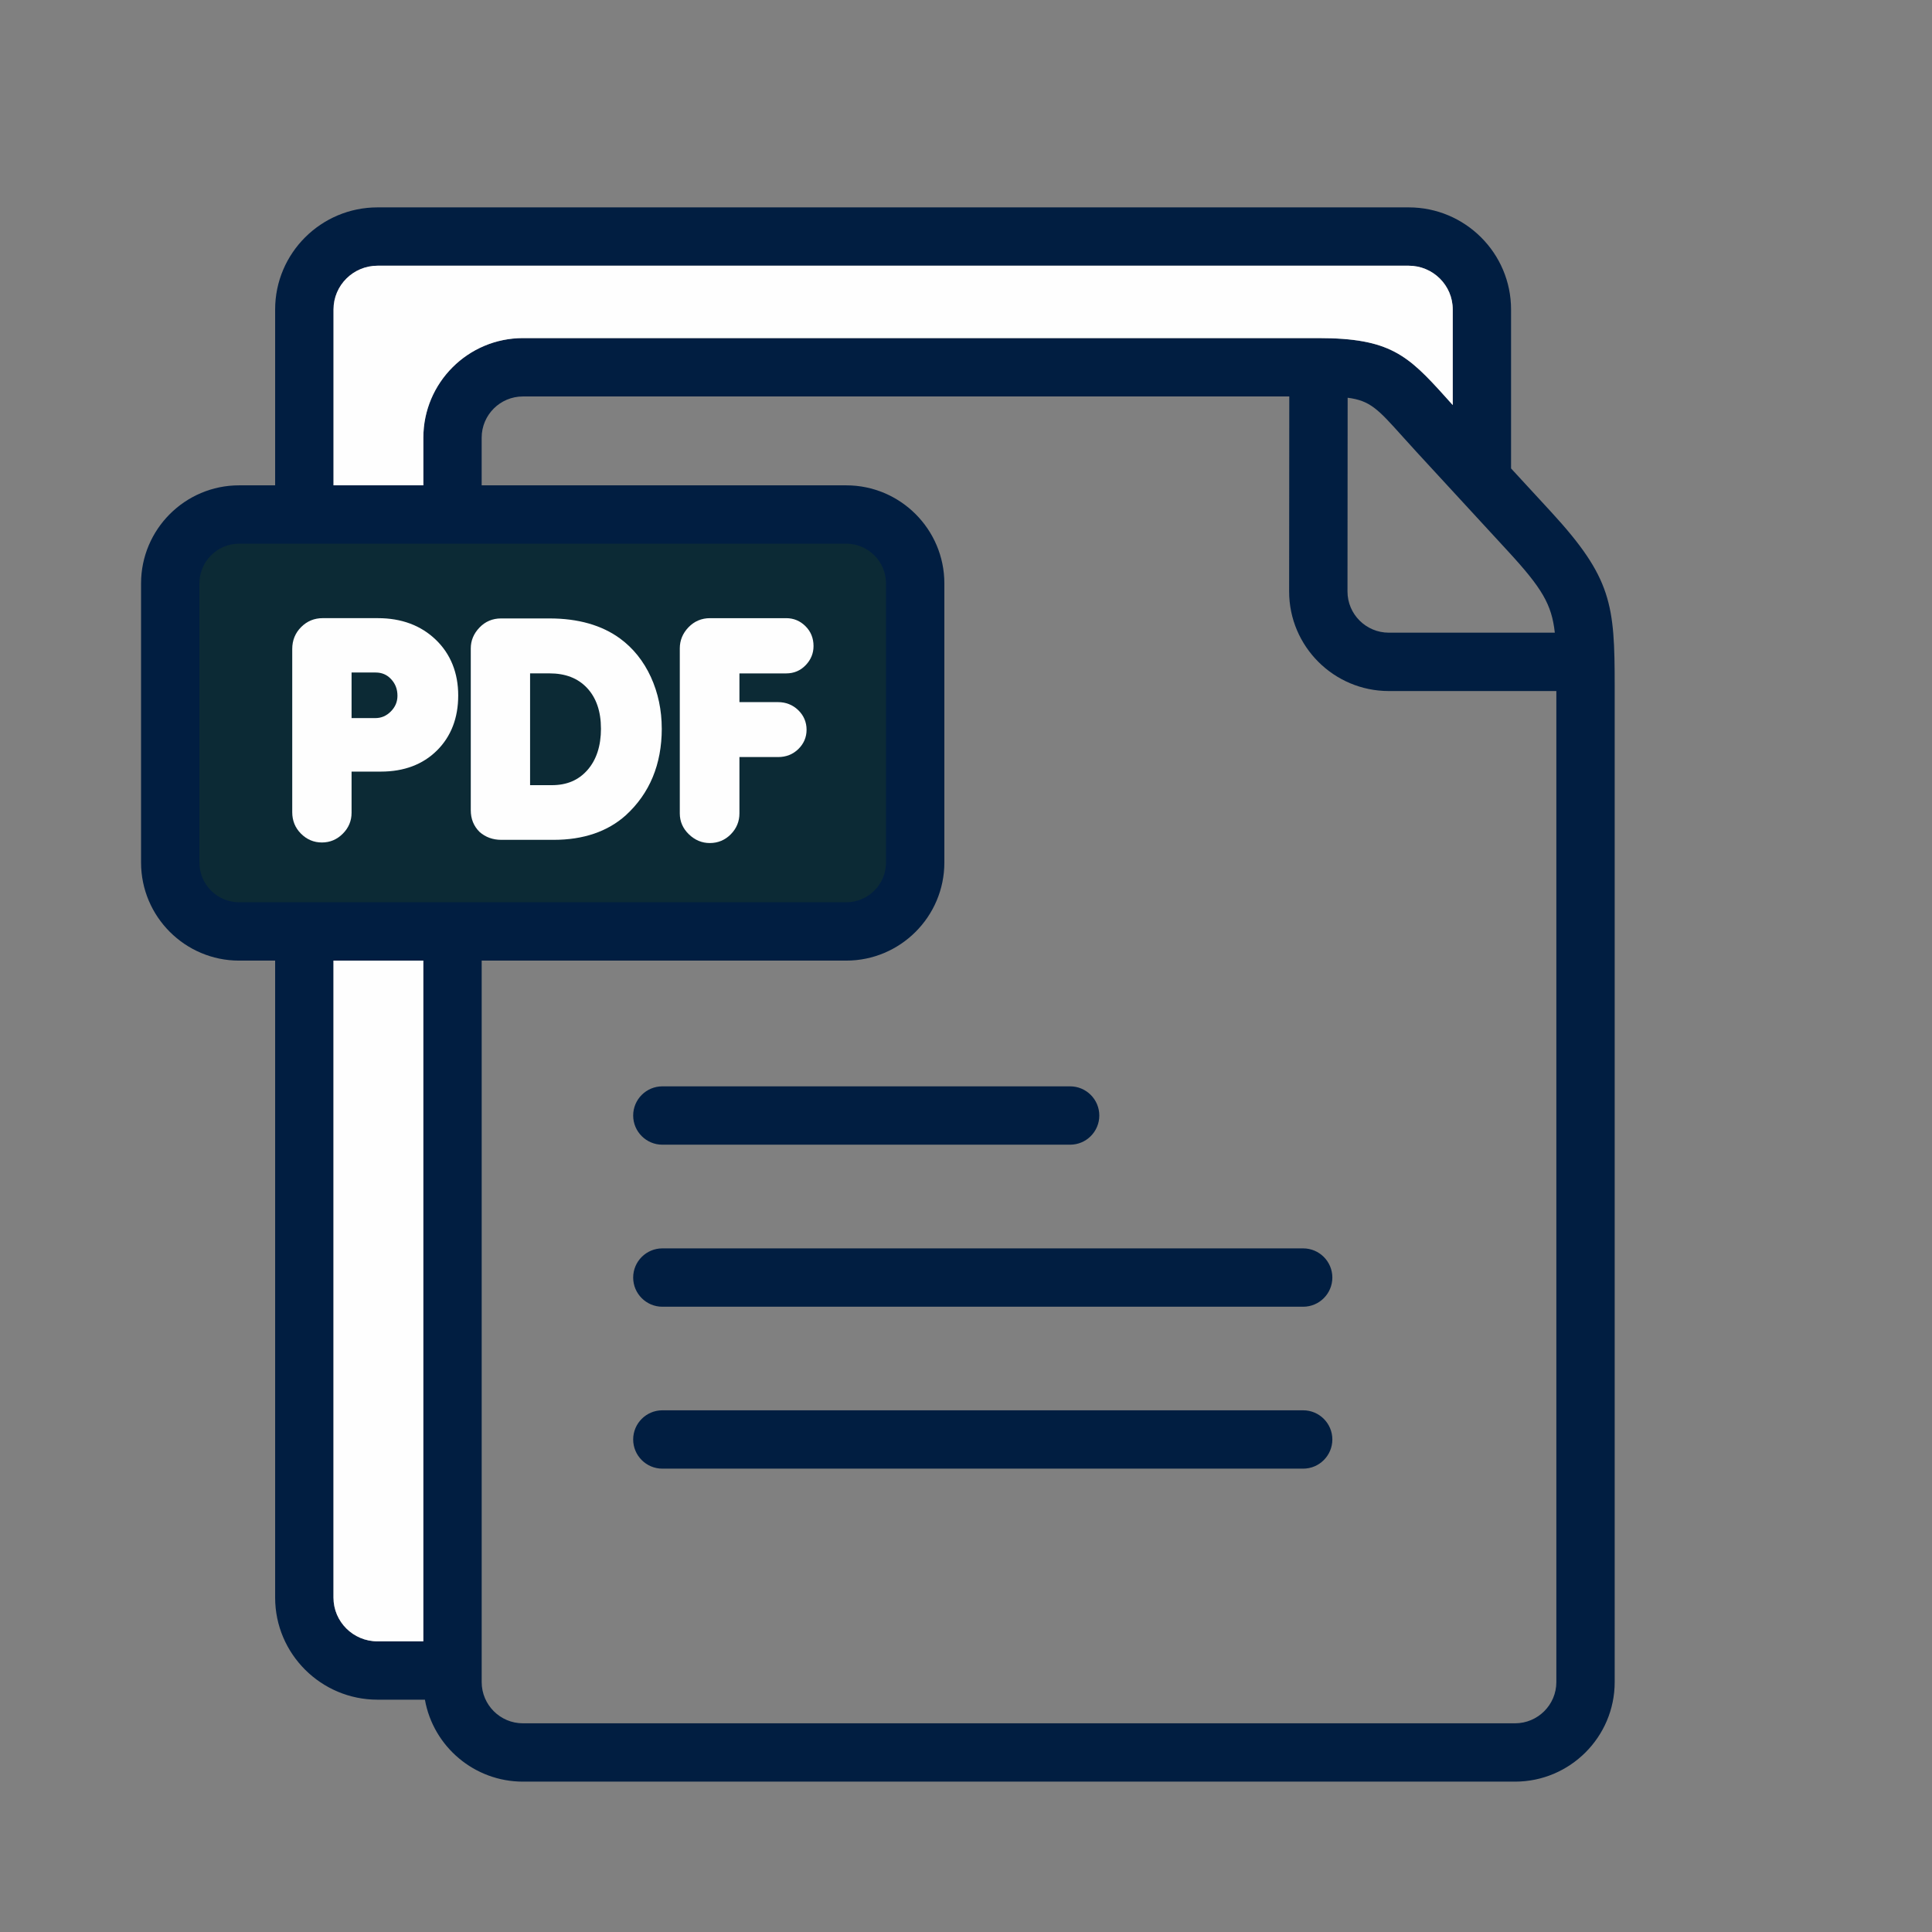
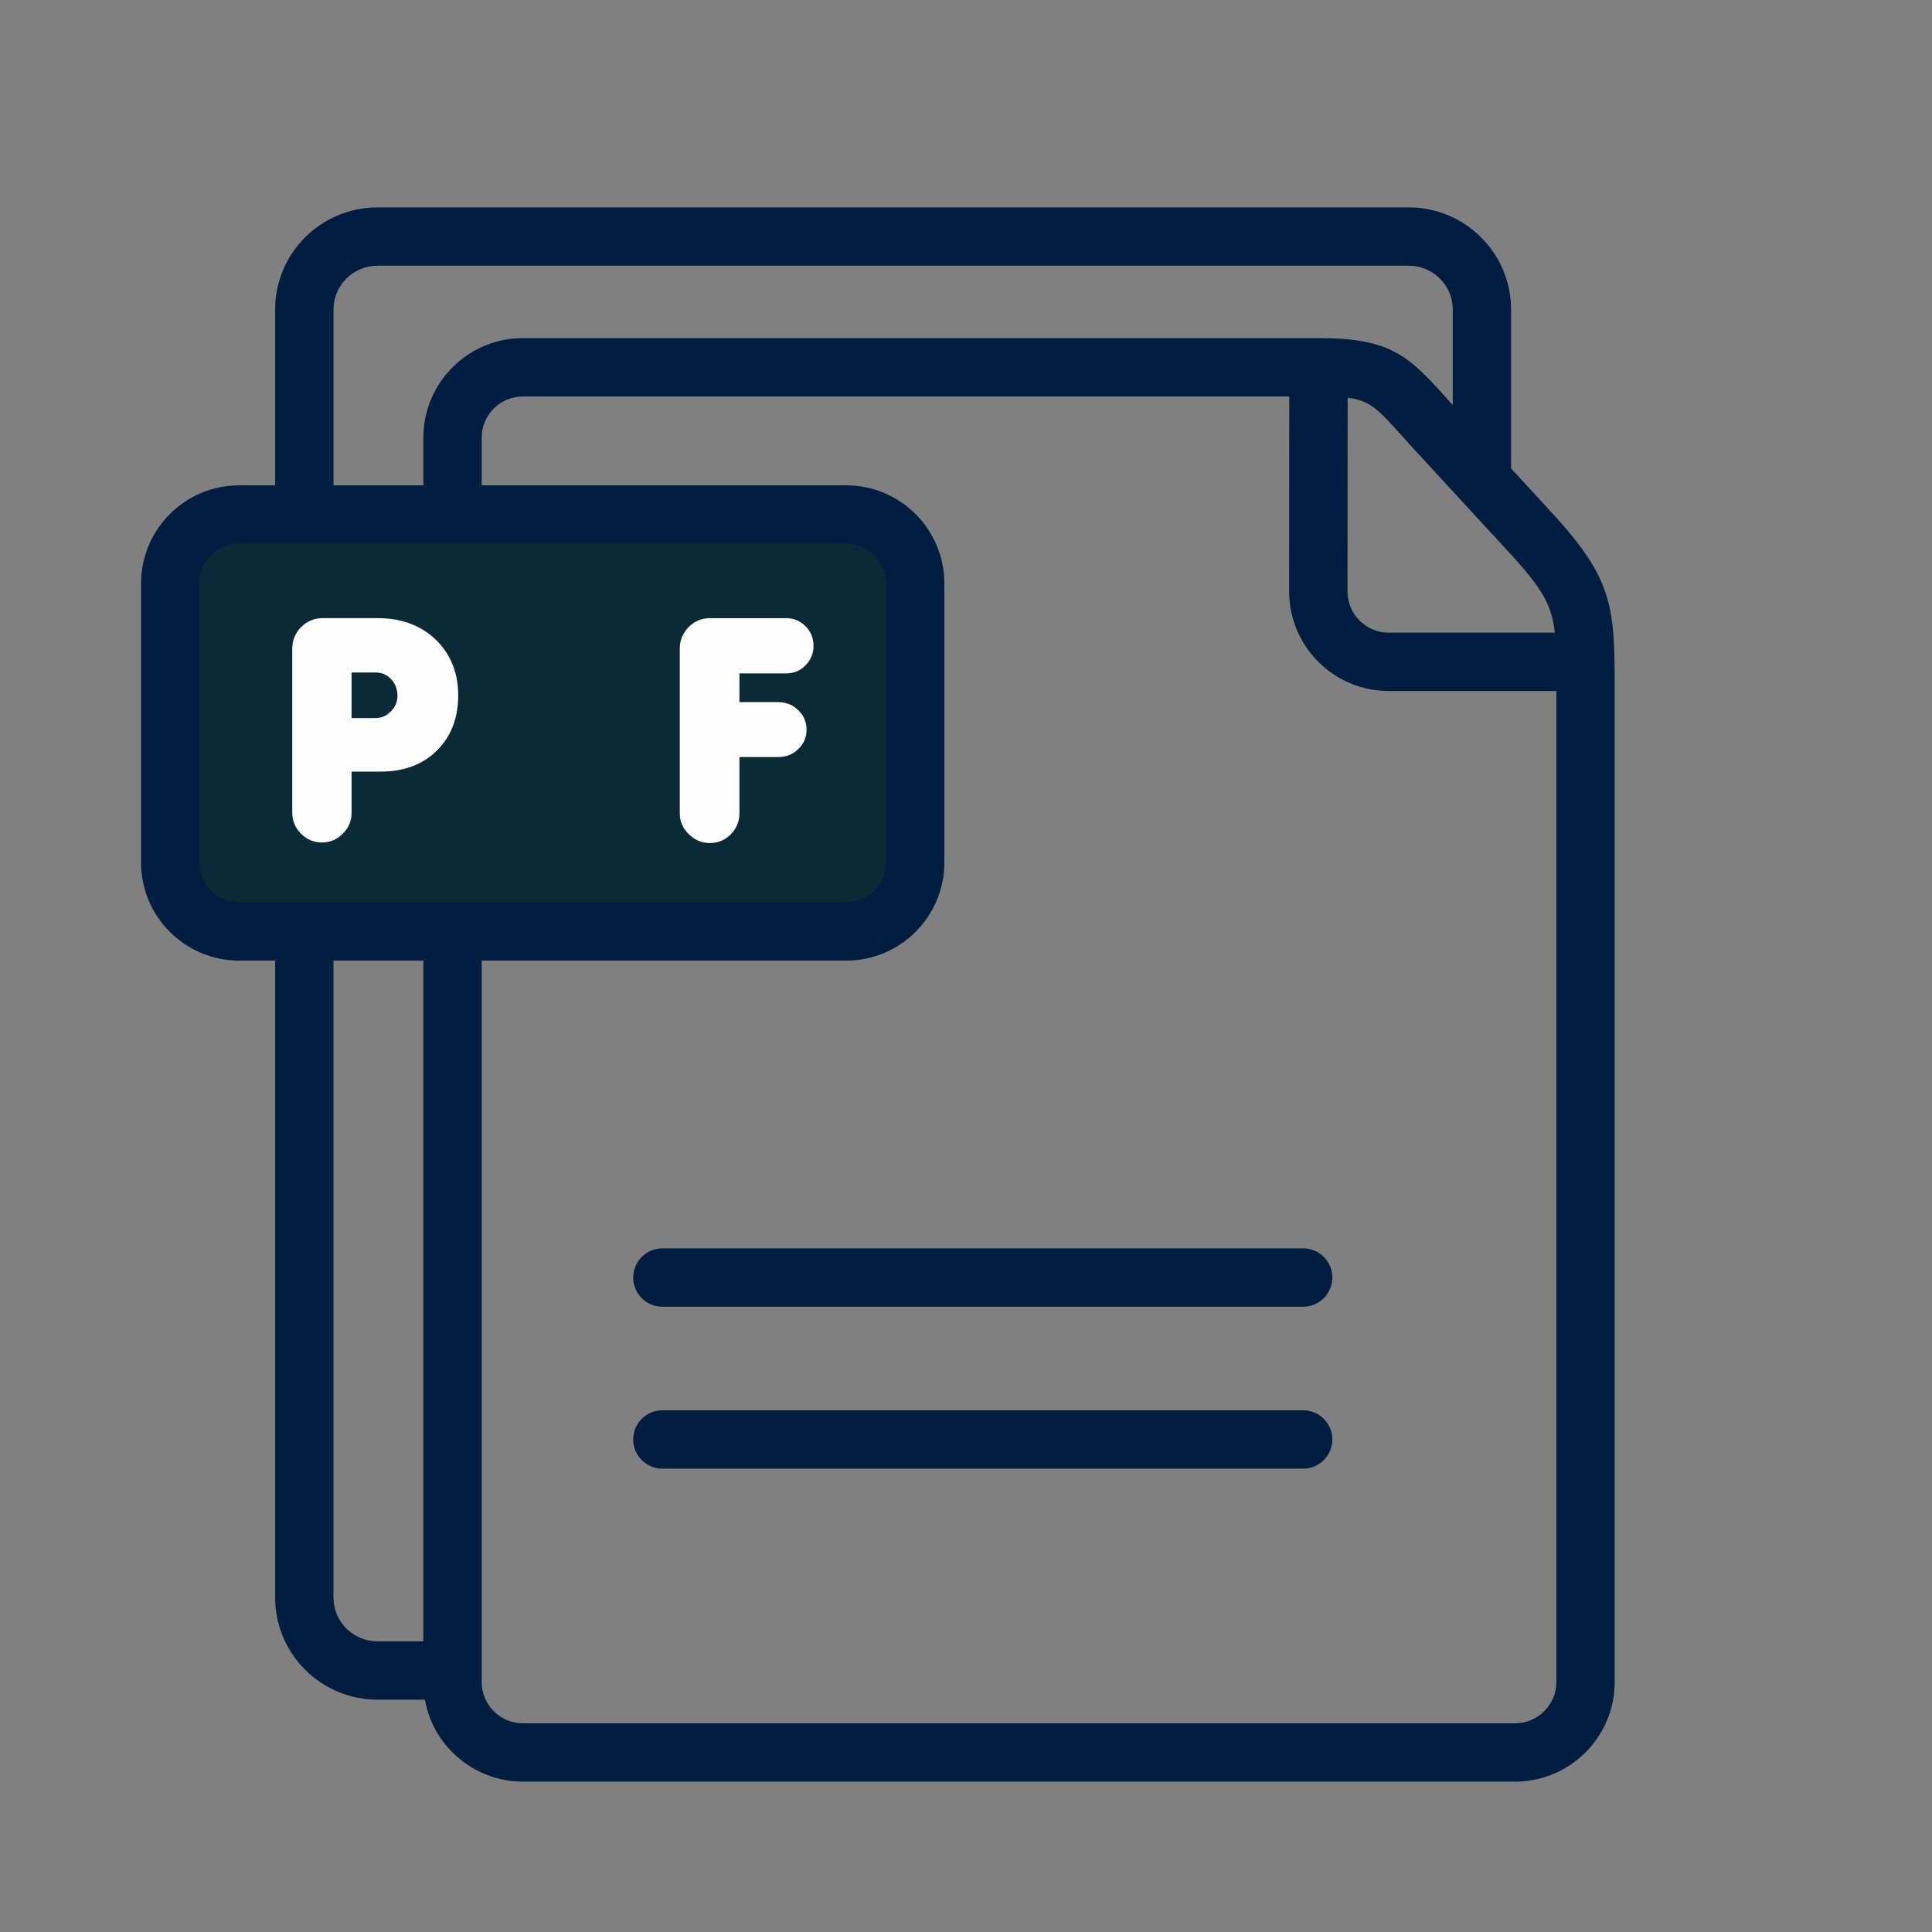
<svg xmlns="http://www.w3.org/2000/svg" id="Capa_1" data-name="Capa 1" viewBox="0 0 1000 1000">
  <rect x="0" y="0" width="1000" height="1000" fill="#808080" stroke="none" />
  <defs>
    <style>
      .cls-1 {
        fill: #0c2a35;
      }

      .cls-1, .cls-2, .cls-3 {
        stroke-width: 0px;
      }

      .cls-2 {
        fill: #fefefe;
      }

      .cls-3 {
        fill: #011e41;
      }
    </style>
  </defs>
  <rect class="cls-1" x="91.42" y="266" width="383.51" height="215.07" rx="3.28" ry="3.28" />
  <g>
    <path class="cls-3" d="m674.52,729.97h-331.69c-8.32,0-15.1,6.78-15.1,15.1s6.78,15.1,15.1,15.1h331.69c8.33,0,15.1-6.78,15.1-15.1s-6.77-15.1-15.1-15.1Z" />
    <path class="cls-3" d="m327.73,661.26c0,8.33,6.78,15.1,15.1,15.1h331.69c8.33,0,15.1-6.78,15.1-15.1s-6.77-15.1-15.1-15.1h-331.69c-8.32,0-15.1,6.77-15.1,15.1Z" />
-     <path class="cls-3" d="m327.73,577.39c0,8.33,6.78,15.1,15.1,15.1h211.07c8.33,0,15.1-6.78,15.1-15.1s-6.78-15.1-15.1-15.1h-211.07c-8.32,0-15.1,6.78-15.1,15.1Z" />
    <path class="cls-3" d="m802.8,264.9l-20.68-22.44v-82.29c0-29.13-23.77-52.83-52.98-52.83H195.39c-29.21,0-52.98,23.7-52.98,52.83v91.04h-18.66c-27.98,0-50.74,22.78-50.74,50.77v144.46c0,27.99,22.76,50.77,50.74,50.77h18.66v329.71c0,29.13,23.77,52.83,52.98,52.83h24.54c4.35,24.37,25.68,42.42,50.73,42.42h513.51c28.45,0,51.59-23.11,51.59-51.52V355.2c0-42.27-1.41-55.99-32.96-90.3ZM249.31,497.21h188.7c28.01,0,50.79-22.78,50.79-50.77v-144.46c0-27.99-22.78-50.77-50.79-50.77h-188.7v-24.68c0-11.76,9.57-21.32,21.34-21.32h396.68l-.08,100.94c0,28.41,23.14,51.53,51.59,51.53h86.72v512.98c0,11.76-9.6,21.32-21.39,21.32H270.66c-11.77,0-21.34-9.57-21.34-21.32v-373.44Zm-30.2,352.34h-23.72c-12.56,0-22.78-10.15-22.78-22.62v-329.72h46.5v352.34Zm-95.36-382.54c-11.33,0-20.54-9.23-20.54-20.57v-144.46c0-11.34,9.21-20.57,20.54-20.57h314.26c11.35,0,20.59,9.23,20.59,20.57v144.46c0,11.34-9.23,20.57-20.59,20.57H123.75ZM751.92,209.64c-1.29-1.43-2.55-2.82-3.8-4.23-19.45-21.63-28.82-30.41-65.66-30.41h-411.79c-28.42,0-51.54,23.11-51.54,51.52v24.68h-46.5v-91.04c0-12.47,10.22-22.63,22.78-22.63h533.75c12.56,0,22.78,10.15,22.78,22.63v49.47Zm-33.08,117.83c-11.79,0-21.38-9.56-21.38-21.32l.08-100.28c11.71,1.49,15.78,6.01,28.11,19.73,2.29,2.55,4.79,5.32,7.57,8.35l47.36,51.41c17.59,19.12,22.58,27.45,24.19,42.11h-85.93Z" />
    <path class="cls-2" d="m195.64,319.95h-28.58c-4.37,0-8.14,1.55-11.19,4.62-3.06,3.06-4.61,6.87-4.61,11.33v84.51c0,4.37,1.53,8.11,4.54,11.11,3.01,3.02,6.65,4.55,10.82,4.55s7.81-1.53,10.8-4.54c3.02-3.01,4.55-6.65,4.55-10.81v-21.34h15.18c11.96,0,21.71-3.68,29.01-10.92,7.31-7.25,11.01-16.84,11.01-28.49s-3.92-21.5-11.66-28.9c-7.7-7.37-17.75-11.11-29.87-11.11Zm-13.67,28.14h12.47c3.22,0,5.83,1.12,7.99,3.43,2.21,2.37,3.29,5.19,3.29,8.59,0,3.16-1.13,5.82-3.43,8.14-2.31,2.31-4.93,3.43-7.99,3.43h-12.33v-23.59Z" />
-     <path class="cls-2" d="m342.52,377.1c0-9.53-1.89-18.5-5.62-26.66h0c-3.78-8.24-9.15-14.95-15.98-19.96-9.43-6.89-21.7-10.38-36.46-10.38h-25.13c-4.4,0-8.16,1.59-11.16,4.73-2.99,3.11-4.5,6.74-4.5,10.77v83.75c0,4.46,1.48,8.2,4.54,11.25,3.08,2.72,6.87,4.1,11.27,4.1h27.08c15.38,0,27.94-4.27,37.34-12.71,12.36-11.29,18.63-26.4,18.63-44.89Zm-31.46,0c0,8.98-2.36,16.22-7.03,21.51-4.63,5.24-10.65,7.79-18.39,7.79h-11.27v-57.87h9.92c8.39,0,14.79,2.47,19.58,7.57,4.76,5.09,7.18,12.15,7.18,20.99Z" />
    <path class="cls-2" d="m367.37,436.36c4.27,0,7.95-1.54,10.92-4.57,2.95-3.01,4.44-6.63,4.44-10.78v-29.16h20c4.15,0,7.68-1.39,10.48-4.13,2.83-2.76,4.27-6.13,4.27-10.02s-1.47-7.42-4.37-10.18c-2.85-2.72-6.35-4.1-10.38-4.1h-20v-14.87h24.21c4,0,7.4-1.44,10.11-4.29,2.68-2.8,4.03-6.11,4.03-9.86,0-4.07-1.4-7.54-4.16-10.28-2.76-2.76-6.12-4.16-9.99-4.16h-39.41c-4.39,0-8.15,1.59-11.17,4.73-2.98,3.11-4.49,6.78-4.49,10.91v85.41c0,4.2,1.6,7.85,4.74,10.86,3.11,2.98,6.73,4.49,10.77,4.49Z" />
-     <path class="cls-2" d="m219.11,849.56h-23.72c-12.56,0-22.78-10.15-22.78-22.62v-329.72h46.5v352.34Z" />
-     <path class="cls-2" d="m751.92,209.64c-1.29-1.43-2.55-2.82-3.8-4.23-19.45-21.63-28.82-30.41-65.66-30.41h-411.79c-28.42,0-51.54,23.11-51.54,51.52v24.68h-46.5v-91.04c0-12.47,10.22-22.63,22.78-22.63h533.75c12.56,0,22.78,10.15,22.78,22.63v49.47Z" />
  </g>
</svg>